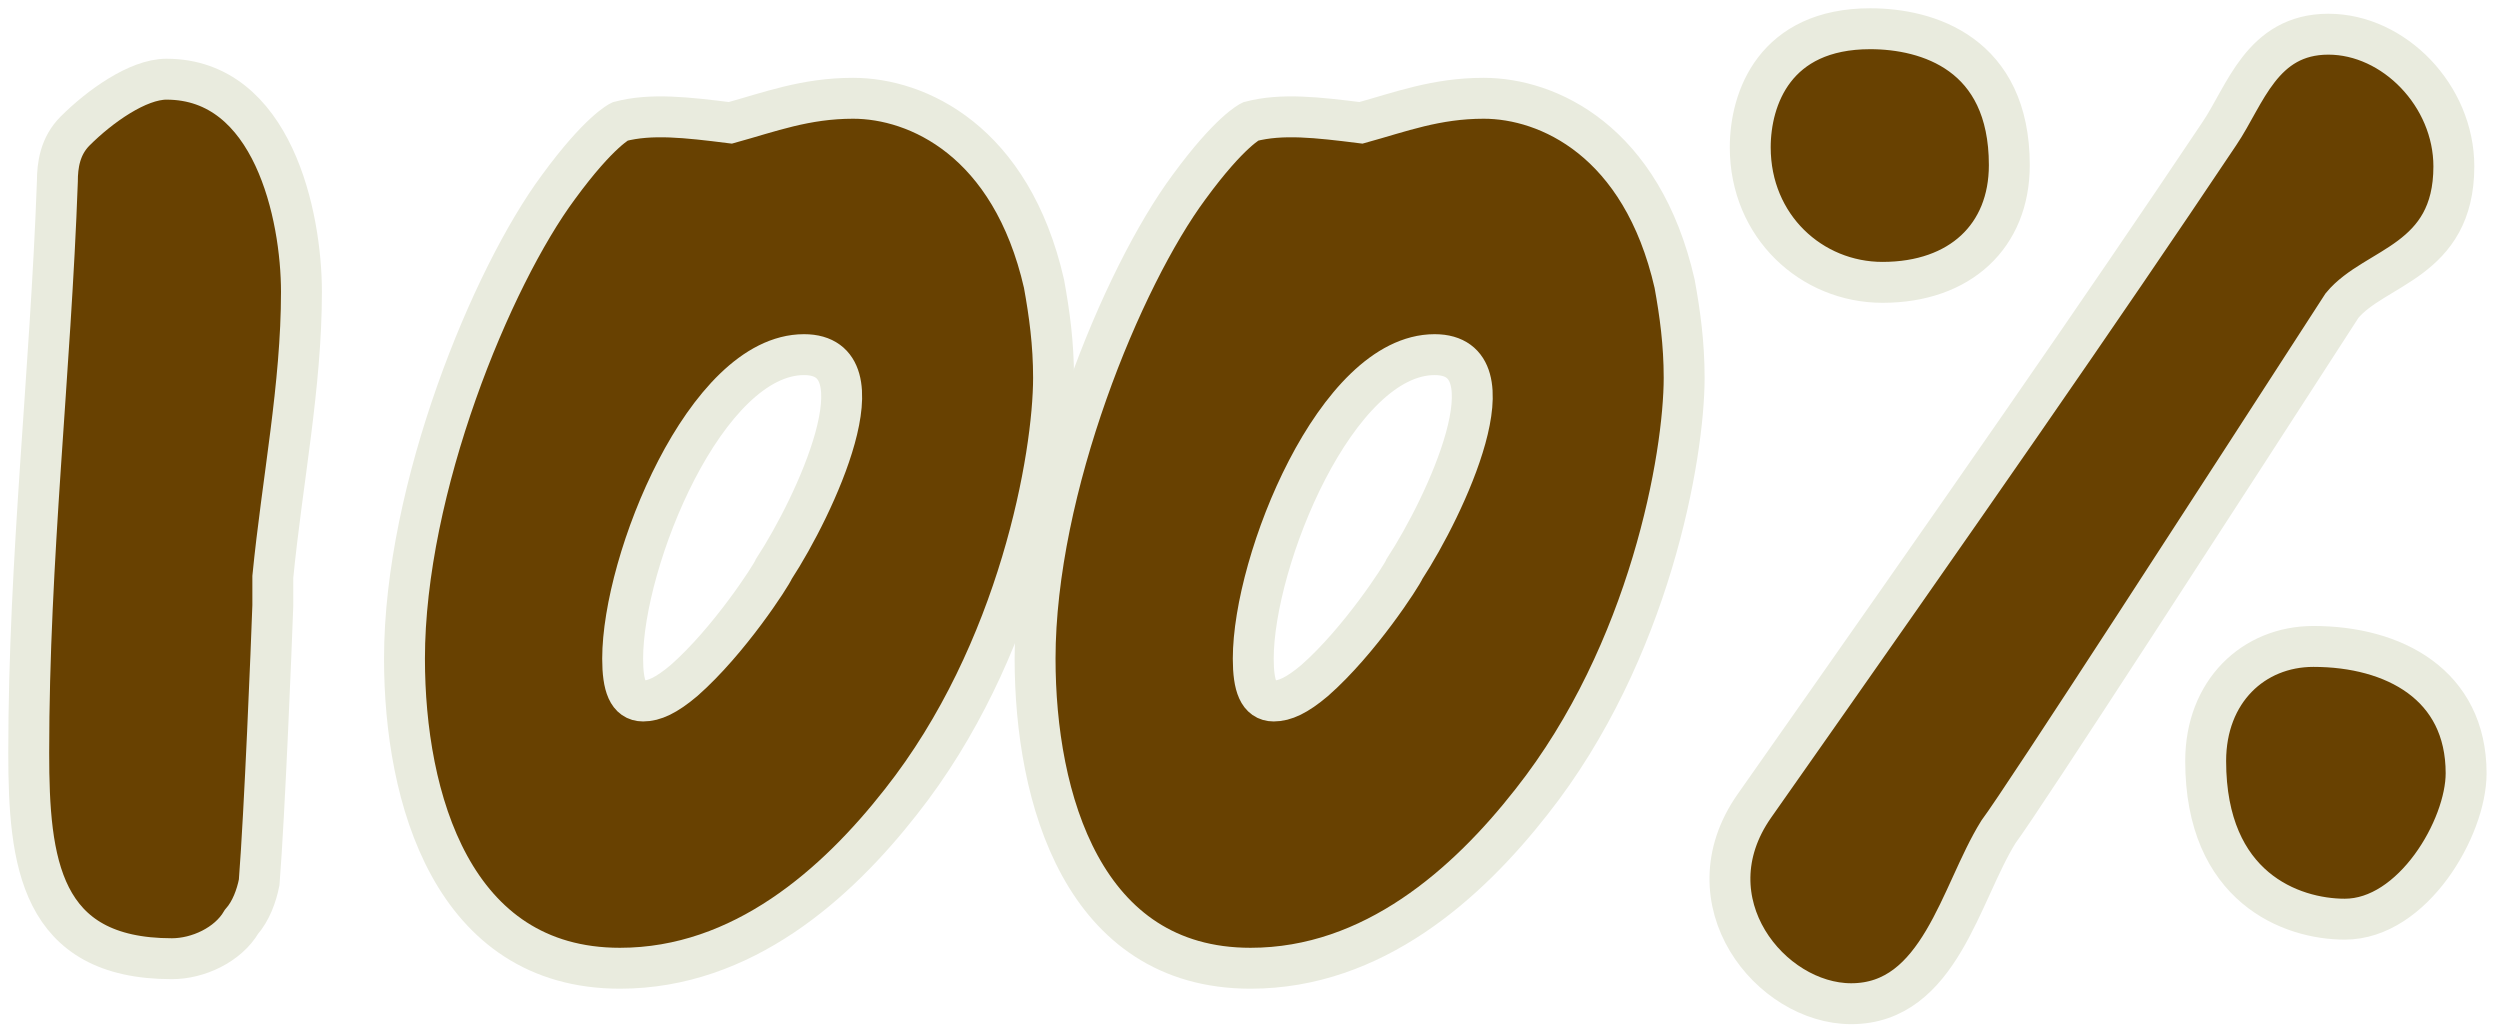
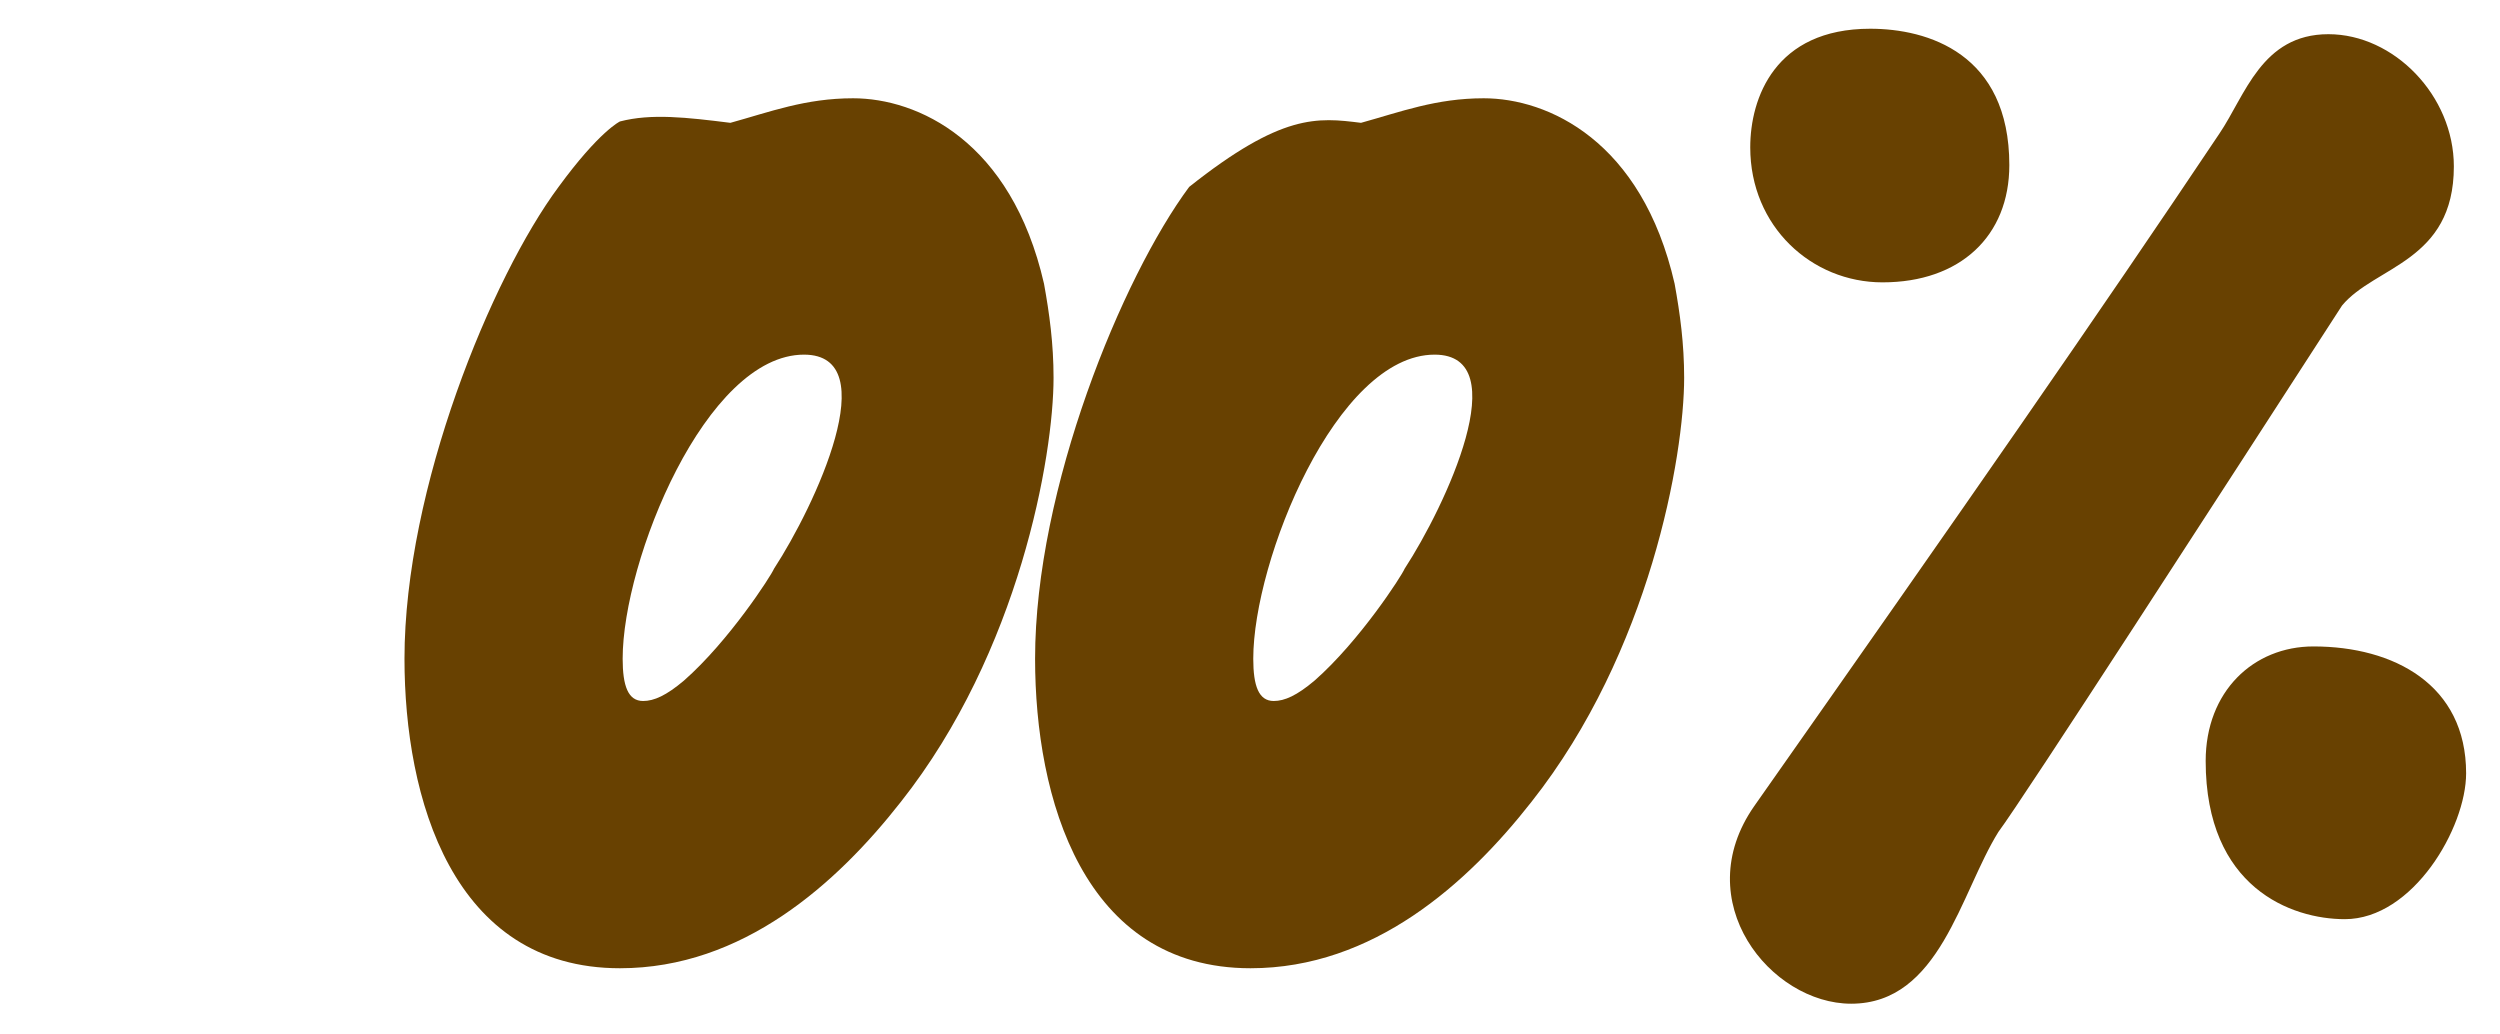
<svg xmlns="http://www.w3.org/2000/svg" fill="none" height="100%" overflow="visible" preserveAspectRatio="none" style="display: block;" viewBox="0 0 174 72" width="100%">
  <g id="100%">
-     <path d="M2 52.395C2 38.918 3.518 25.916 3.993 12.63C3.993 11.491 4.183 10.162 5.227 9.118C6.935 7.41 9.592 5.512 11.585 5.512C18.988 5.512 20.981 15.002 20.981 20.317C20.981 26.865 19.652 33.414 18.988 40.152V42.145C18.893 44.898 18.419 56.571 18.039 61.411C17.849 62.36 17.47 63.404 16.805 64.163C15.856 65.777 13.768 66.726 11.965 66.726C2.759 66.726 2 59.988 2 52.395Z" fill="#684101" />
    <path d="M28.152 45.847C28.152 33.983 34.226 19.273 38.876 13.009C41.723 9.118 43.147 8.454 43.147 8.454C45.33 7.884 47.797 8.169 50.834 8.549C53.587 7.789 56.054 6.84 59.376 6.84C63.837 6.84 70.385 9.782 72.663 19.747C73.042 21.835 73.327 23.923 73.327 26.296C73.327 31.706 70.954 45.372 62.698 55.812C58.237 61.506 51.688 67.39 43.147 67.39C31.474 67.39 28.152 55.527 28.152 45.847ZM53.871 39.583C56.718 35.217 61.654 24.683 55.959 24.683C49.126 24.683 43.337 39.013 43.337 45.847C43.337 47.745 43.716 48.789 44.76 48.789C45.52 48.789 46.374 48.409 47.608 47.365C50.739 44.613 53.681 40.057 53.871 39.583Z" fill="#684101" />
-     <path d="M72.042 45.847C72.042 33.983 78.116 19.273 82.766 13.009C85.614 9.118 87.037 8.454 87.037 8.454C89.22 7.884 91.688 8.169 94.725 8.549C97.477 7.789 99.945 6.84 103.266 6.84C107.727 6.84 114.275 9.782 116.553 19.747C116.933 21.835 117.217 23.923 117.217 26.296C117.217 31.706 114.845 45.372 106.588 55.812C102.127 61.506 95.579 67.39 87.037 67.39C75.364 67.39 72.042 55.527 72.042 45.847ZM97.762 39.583C100.609 35.217 105.544 24.683 99.85 24.683C93.016 24.683 87.227 39.013 87.227 45.847C87.227 47.745 87.607 48.789 88.651 48.789C89.41 48.789 90.264 48.409 91.498 47.365C94.63 44.613 97.572 40.057 97.762 39.583Z" fill="#684101" />
+     <path d="M72.042 45.847C72.042 33.983 78.116 19.273 82.766 13.009C89.22 7.884 91.688 8.169 94.725 8.549C97.477 7.789 99.945 6.84 103.266 6.84C107.727 6.84 114.275 9.782 116.553 19.747C116.933 21.835 117.217 23.923 117.217 26.296C117.217 31.706 114.845 45.372 106.588 55.812C102.127 61.506 95.579 67.39 87.037 67.39C75.364 67.39 72.042 55.527 72.042 45.847ZM97.762 39.583C100.609 35.217 105.544 24.683 99.85 24.683C93.016 24.683 87.227 39.013 87.227 45.847C87.227 47.745 87.607 48.789 88.651 48.789C89.41 48.789 90.264 48.409 91.498 47.365C94.63 44.613 97.572 40.057 97.762 39.583Z" fill="#684101" />
    <path d="M131.023 19.652C126.087 19.652 121.817 15.761 121.817 10.257C121.817 6.84 123.525 2 130.168 2C134.154 2 139.849 3.708 139.849 11.491C139.849 16.426 136.432 19.652 131.023 19.652ZM128.84 69.858C123.24 69.858 117.451 62.74 122.101 56.096C136.907 35.027 146.018 21.93 154.464 9.308C156.268 6.65 157.406 2.38 162.057 2.38C166.612 2.38 170.788 6.65 170.788 11.585C170.788 18.229 165.284 18.514 163.006 21.266C154.844 33.888 140.798 55.622 139.09 57.9C136.432 62.17 135.009 69.858 128.84 69.858ZM153.515 52.965C153.515 48.124 156.837 44.992 161.013 44.992C166.612 44.992 171.642 47.65 171.642 53.819C171.642 57.615 167.941 63.974 163.196 63.974C159.494 63.974 153.515 61.791 153.515 52.965Z" fill="#684101" />
-     <path d="M2 52.395C2 38.918 3.518 25.916 3.993 12.63C3.993 11.491 4.183 10.162 5.227 9.118C6.935 7.41 9.592 5.512 11.585 5.512C18.988 5.512 20.981 15.002 20.981 20.317C20.981 26.865 19.652 33.414 18.988 40.152V42.145C18.893 44.898 18.419 56.571 18.039 61.411C17.849 62.36 17.47 63.404 16.805 64.163C15.856 65.777 13.768 66.726 11.965 66.726C2.759 66.726 2 59.988 2 52.395Z" stroke="#E9EBDE" stroke-width="2.847" />
-     <path d="M28.152 45.847C28.152 33.983 34.226 19.273 38.876 13.009C41.723 9.118 43.147 8.454 43.147 8.454C45.33 7.884 47.797 8.169 50.834 8.549C53.587 7.789 56.054 6.84 59.376 6.84C63.837 6.84 70.385 9.782 72.663 19.747C73.042 21.835 73.327 23.923 73.327 26.296C73.327 31.706 70.954 45.372 62.698 55.812C58.237 61.506 51.688 67.39 43.147 67.39C31.474 67.39 28.152 55.527 28.152 45.847ZM53.871 39.583C56.718 35.217 61.654 24.683 55.959 24.683C49.126 24.683 43.337 39.013 43.337 45.847C43.337 47.745 43.716 48.789 44.76 48.789C45.52 48.789 46.374 48.409 47.608 47.365C50.739 44.613 53.681 40.057 53.871 39.583Z" stroke="#E9EBDE" stroke-width="2.847" />
-     <path d="M72.042 45.847C72.042 33.983 78.116 19.273 82.766 13.009C85.614 9.118 87.037 8.454 87.037 8.454C89.22 7.884 91.688 8.169 94.725 8.549C97.477 7.789 99.945 6.84 103.266 6.84C107.727 6.84 114.275 9.782 116.553 19.747C116.933 21.835 117.217 23.923 117.217 26.296C117.217 31.706 114.845 45.372 106.588 55.812C102.127 61.506 95.579 67.39 87.037 67.39C75.364 67.39 72.042 55.527 72.042 45.847ZM97.762 39.583C100.609 35.217 105.544 24.683 99.85 24.683C93.016 24.683 87.227 39.013 87.227 45.847C87.227 47.745 87.607 48.789 88.651 48.789C89.41 48.789 90.264 48.409 91.498 47.365C94.63 44.613 97.572 40.057 97.762 39.583Z" stroke="#E9EBDE" stroke-width="2.847" />
-     <path d="M131.023 19.652C126.087 19.652 121.817 15.761 121.817 10.257C121.817 6.84 123.525 2 130.168 2C134.154 2 139.849 3.708 139.849 11.491C139.849 16.426 136.432 19.652 131.023 19.652ZM128.84 69.858C123.24 69.858 117.451 62.74 122.101 56.096C136.907 35.027 146.018 21.93 154.464 9.308C156.268 6.65 157.406 2.38 162.057 2.38C166.612 2.38 170.788 6.65 170.788 11.585C170.788 18.229 165.284 18.514 163.006 21.266C154.844 33.888 140.798 55.622 139.09 57.9C136.432 62.17 135.009 69.858 128.84 69.858ZM153.515 52.965C153.515 48.124 156.837 44.992 161.013 44.992C166.612 44.992 171.642 47.65 171.642 53.819C171.642 57.615 167.941 63.974 163.196 63.974C159.494 63.974 153.515 61.791 153.515 52.965Z" stroke="#E9EBDE" stroke-width="2.847" />
  </g>
</svg>